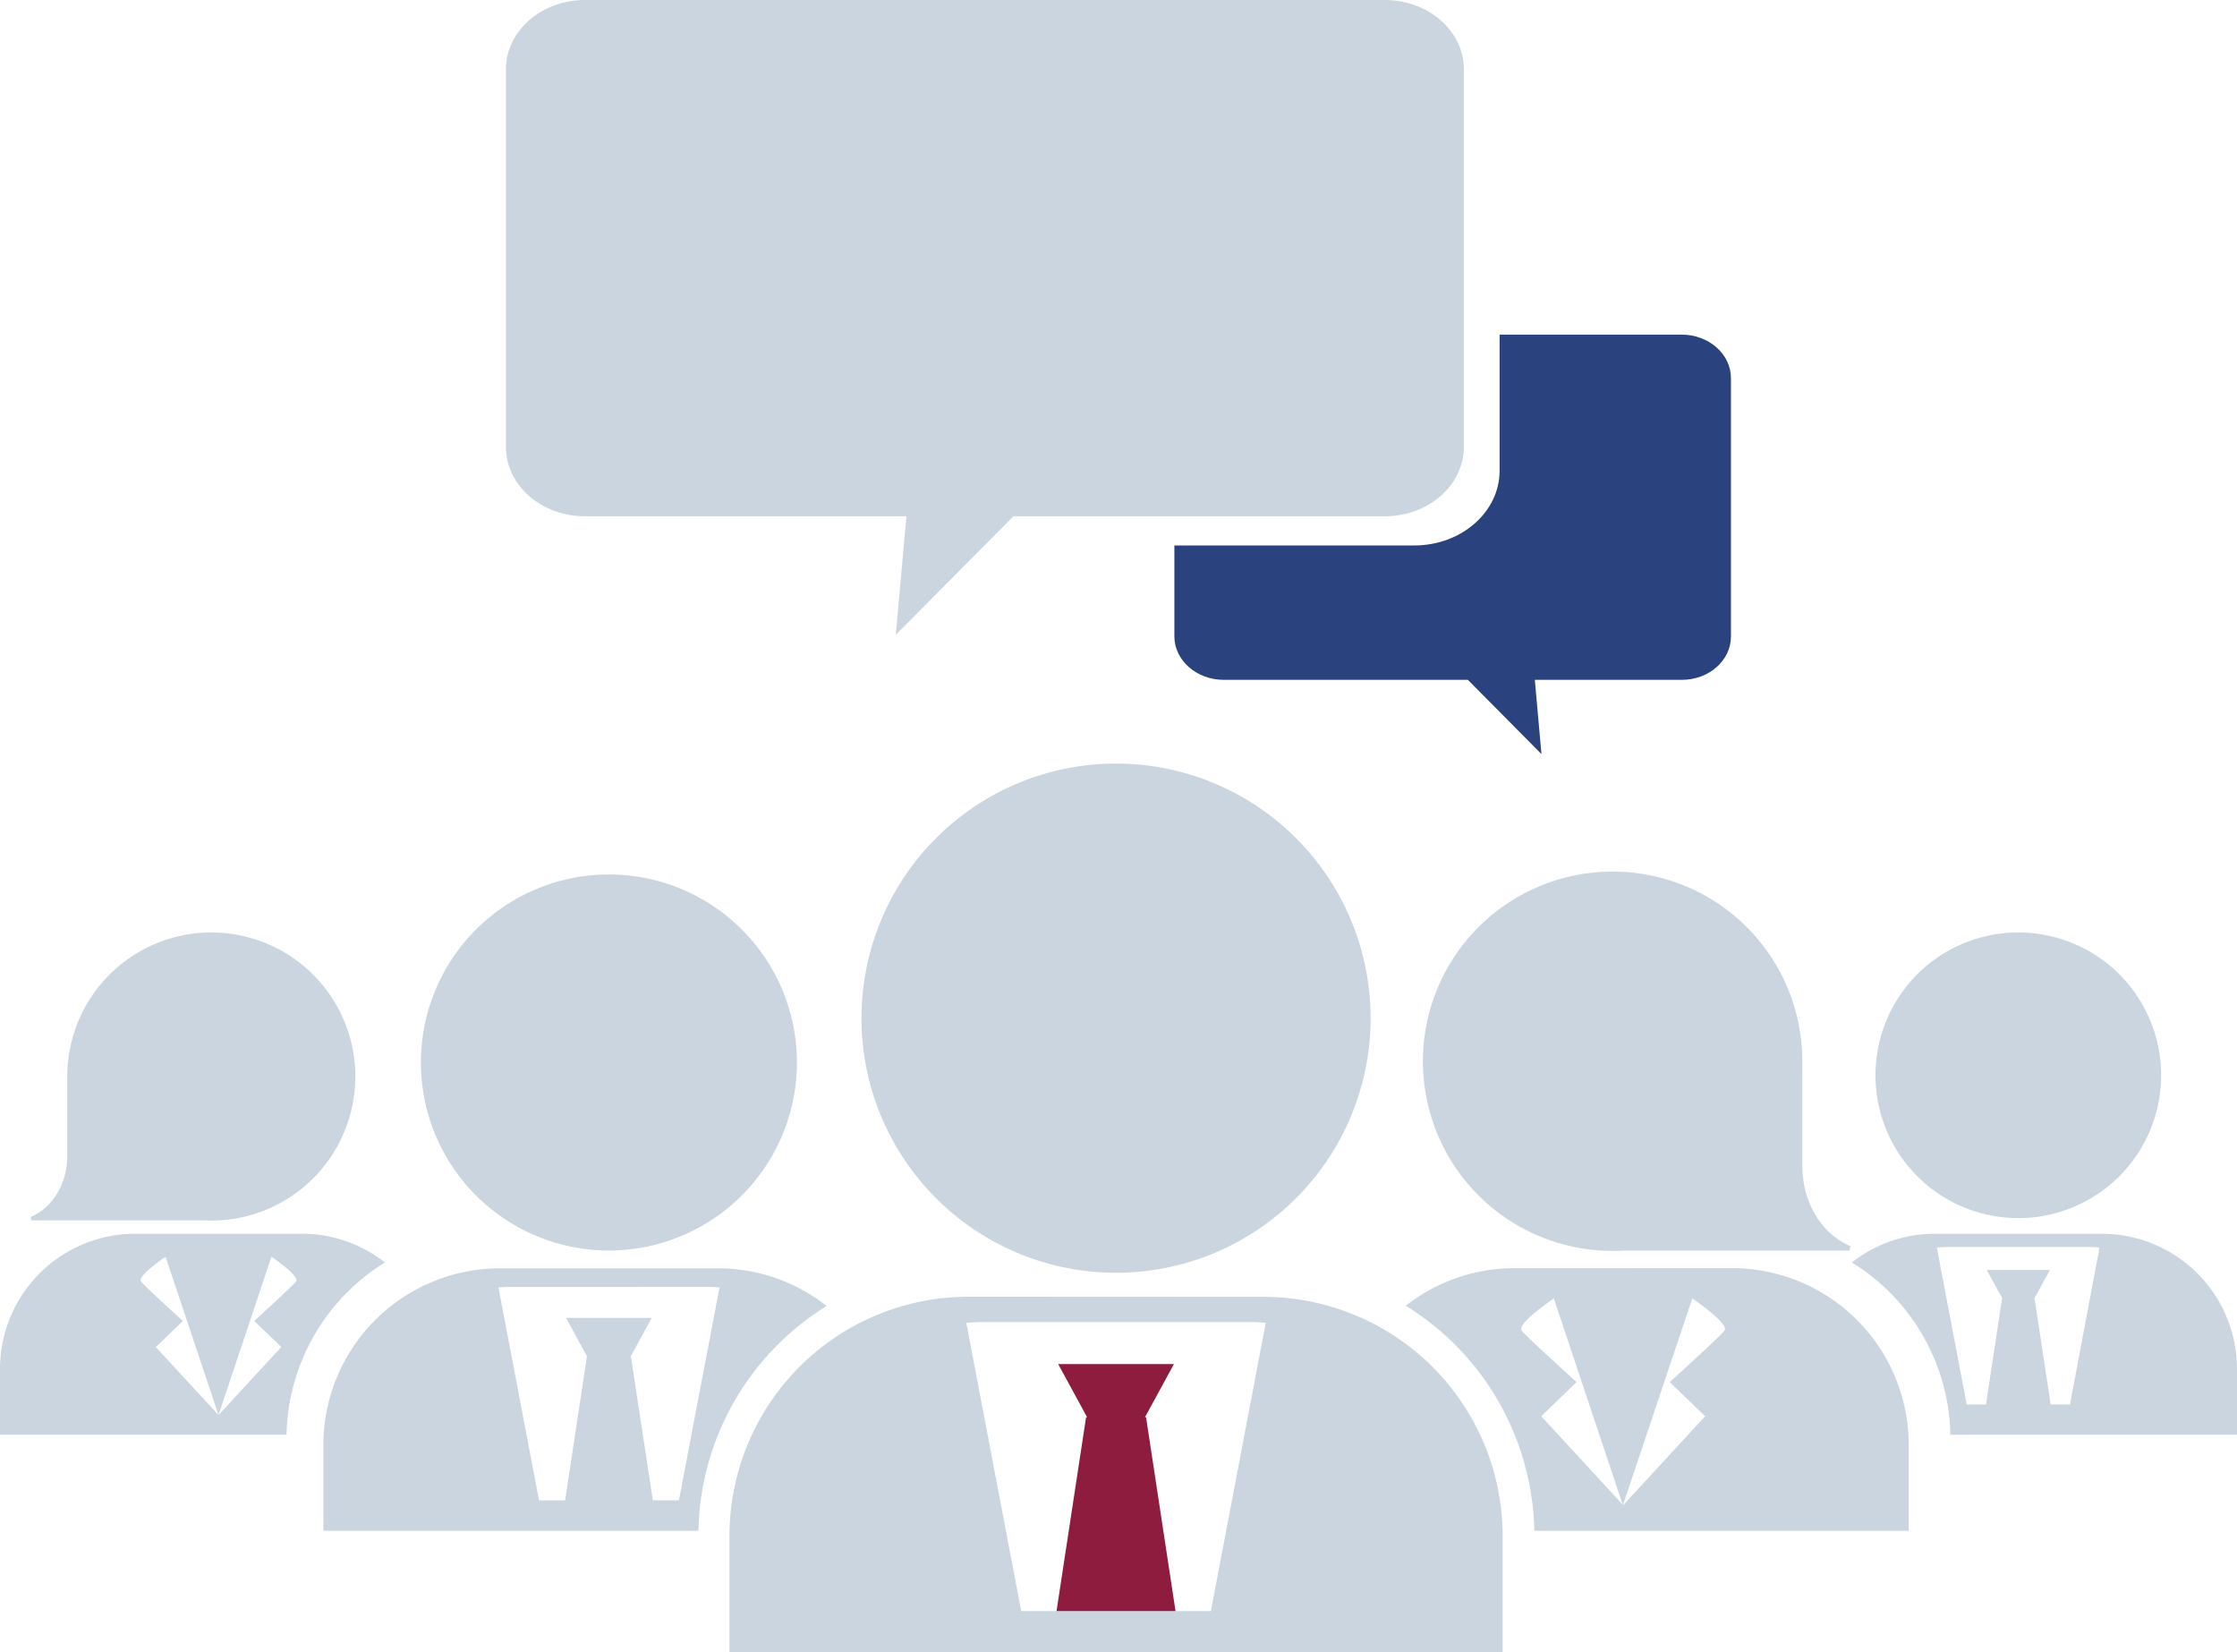
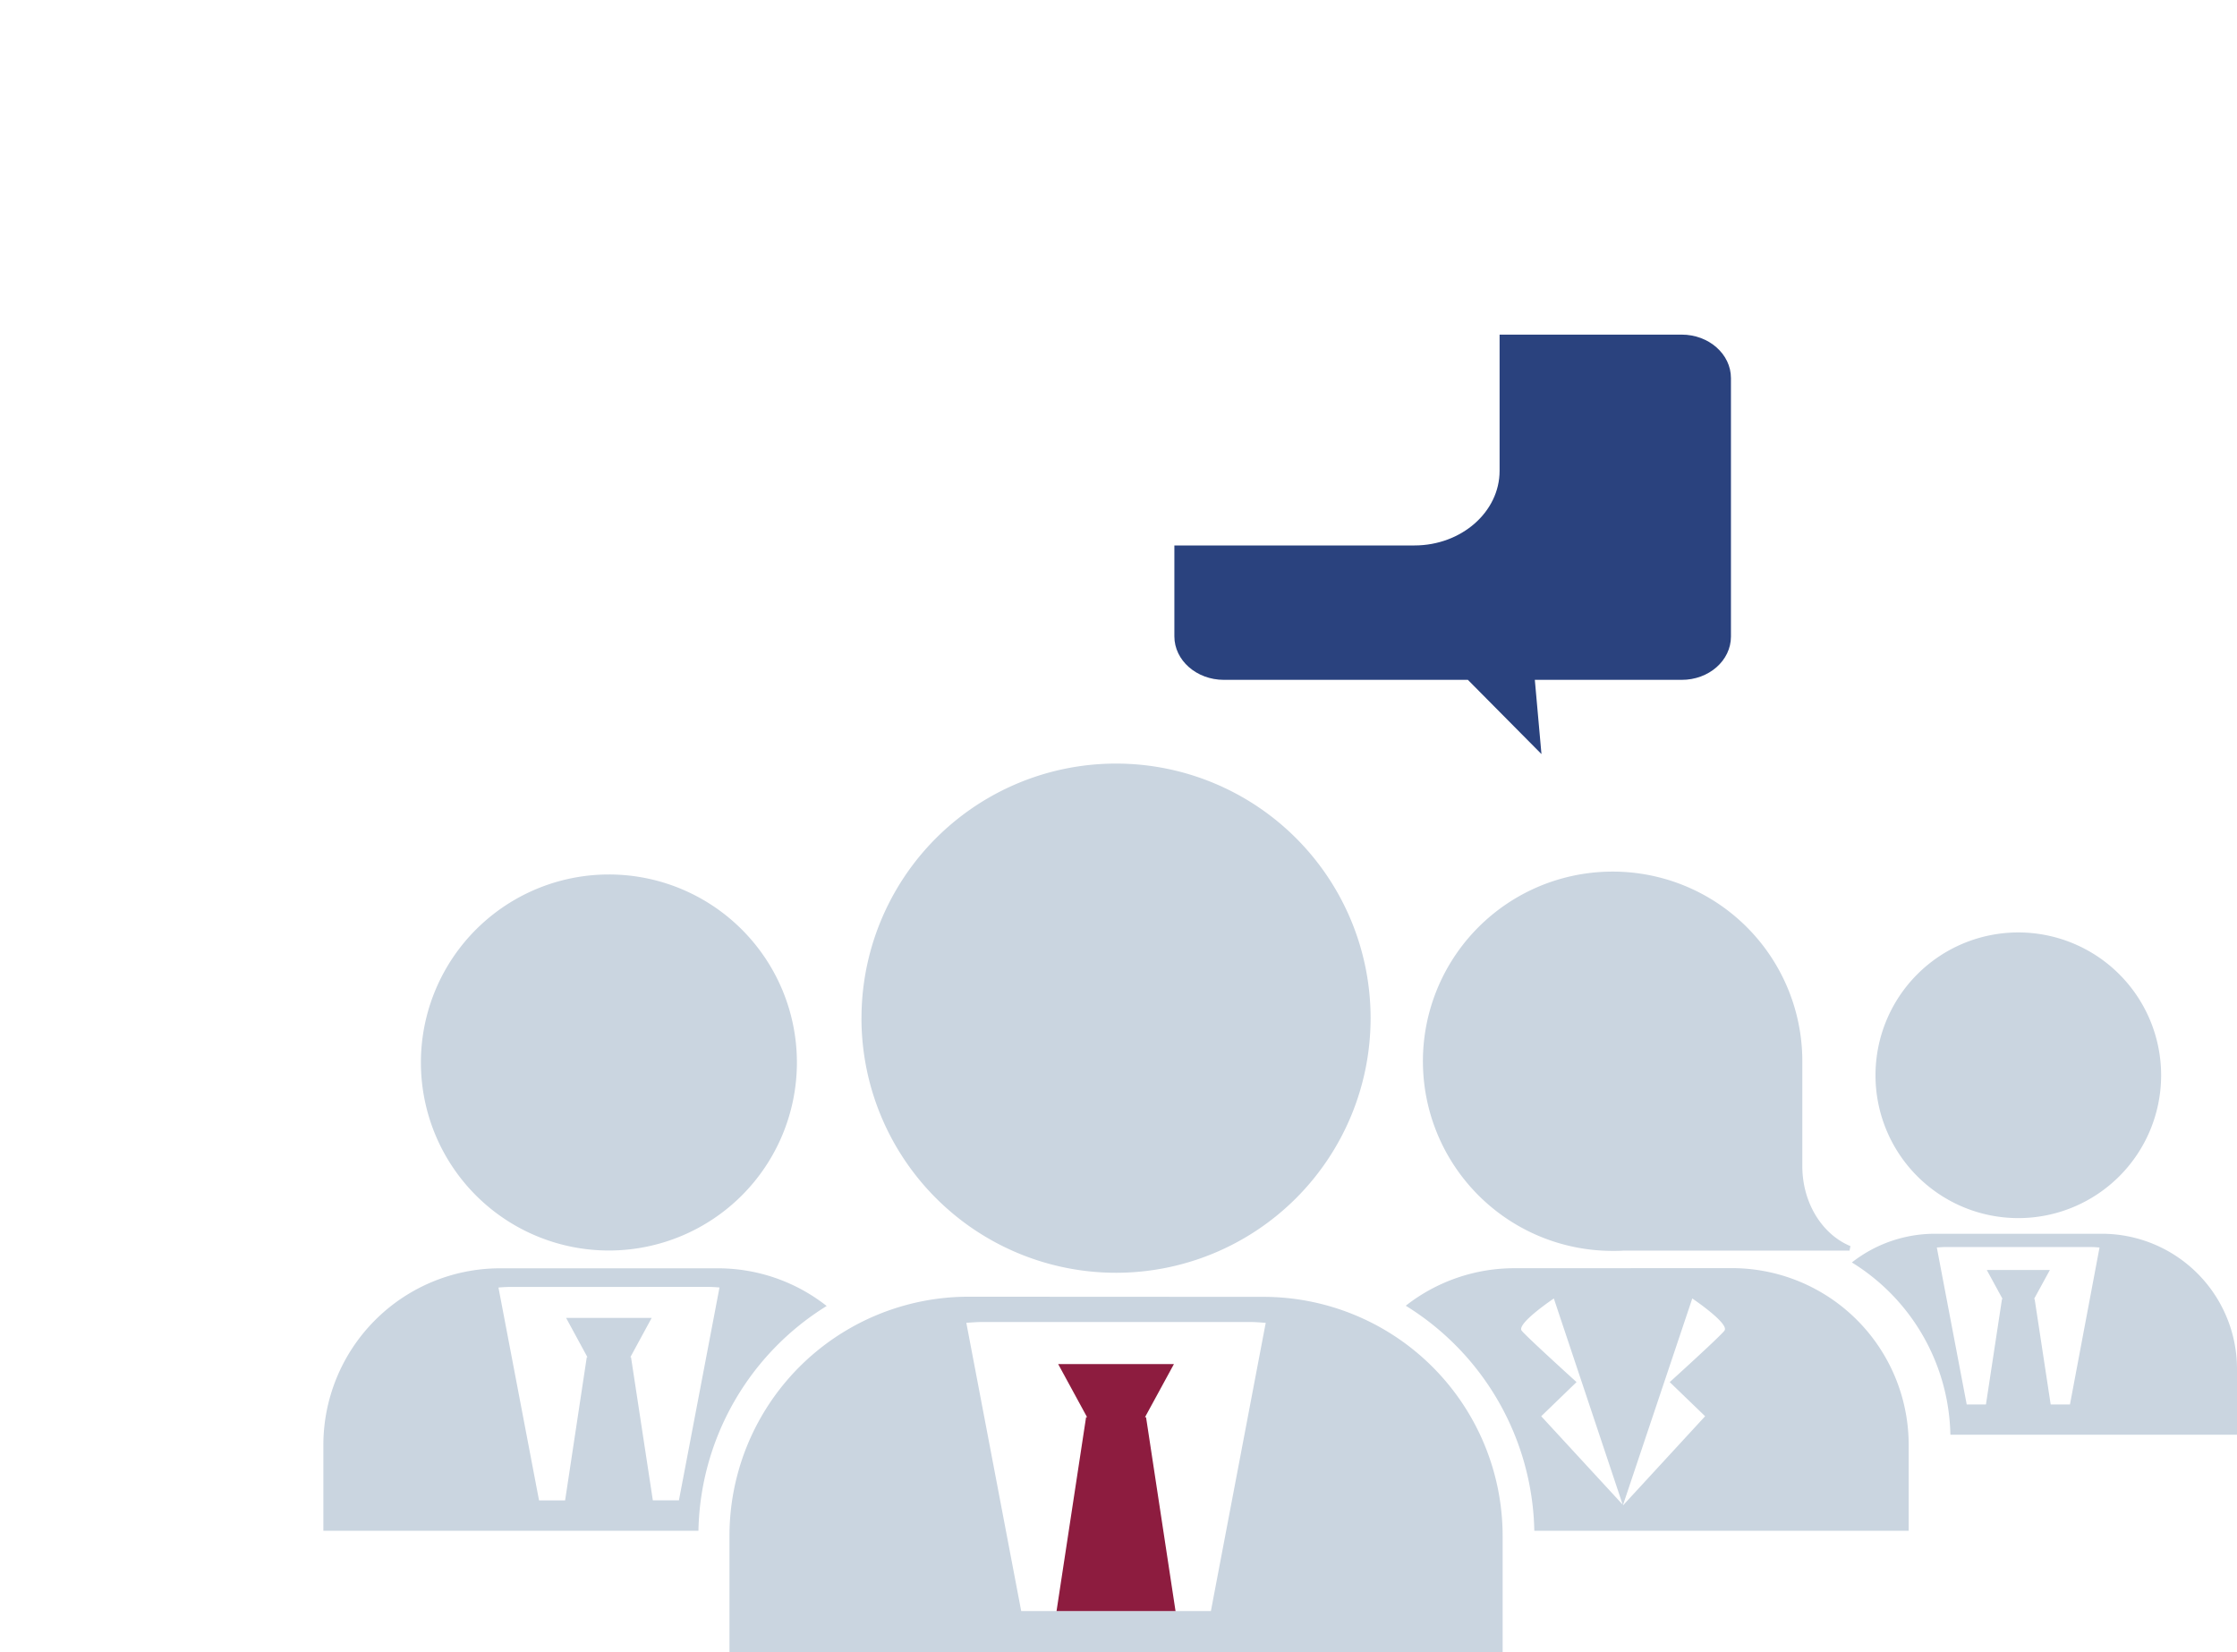
<svg xmlns="http://www.w3.org/2000/svg" viewBox="0 0 771.9 570">
  <defs>
    <style>.cls-1{fill:#cad5e0;}.cls-2{fill:#2a427e;}.cls-3{fill:#616e7d;}.cls-4{fill:#8d1c3f;}</style>
  </defs>
  <g id="Layer_2" data-name="Layer 2">
    <g id="Layer_1-2" data-name="Layer 1">
      <g id="Layer_2-2" data-name="Layer 2">
        <g id="Object">
-           <path class="cls-1" d="M349.71,178.12H477.85c15,0,27.27-10.7,27.27-23.89V23.92C505.12,10.7,492.9,0,477.85,0h-276c-15.07,0-27.26,10.7-27.26,23.92V154.23c0,13.19,12.19,23.89,27.26,23.89H312.77L309.11,219Z" />
          <path class="cls-2" d="M597.28,219.64V130.45c0-8.27-7.62-15-17-15H517.45v47c0,14.18-13.19,25.74-29.38,25.74H405.23v31.37c0,8.25,7.63,15,17.08,15h84.2l25.39,25.61-2.29-25.61h50.63C589.66,234.6,597.28,227.89,597.28,219.64Z" />
          <path class="cls-1" d="M145.24,366.59a64.87,64.87,0,1,0,64.86-64.88,64.87,64.87,0,0,0-64.86,64.88Z" />
          <path class="cls-1" d="M522.55,437.56a60.7,60.7,0,0,0-37.48,12.94,93.39,93.39,0,0,1,44.36,77.64H658.61V498.53a61,61,0,0,0-61-61Zm53.61,39.29,12.21,11.78L560.1,519.32l-28.29-30.69L544,476.85S525.86,460.41,525,459c-1.45-2.54,11.17-11,11.17-11L560,519.35,583.94,448s12.63,8.49,11.16,11C594.32,460.41,576.16,476.85,576.16,476.85Z" />
          <path class="cls-1" d="M111.58,498.53v29.61H241a93.33,93.33,0,0,1,44.25-77.55,60.66,60.66,0,0,0-37.61-13H172.56A61,61,0,0,0,111.58,498.53ZM244.12,444c1.39,0,2.78.09,4.15.2l-14,73.44h-9l-7.53-49.37h-.24l7.37-13.57H195.34l7.37,13.57h-.24L195,517.66h-9l-14-73.44c1.36-.11,2.75-.2,4.15-.2Z" />
          <path class="cls-1" d="M297.26,351.28a87.84,87.84,0,1,0,87.85-87.83h0a87.83,87.83,0,0,0-87.84,87.82Z" />
-           <polygon class="cls-3" points="375.12 488.98 365.13 470.63 365.13 470.63 375.12 488.98" />
          <path class="cls-1" d="M334.26,447.39a82.53,82.53,0,0,0-82.55,82.53V570H518.5V530a82.56,82.56,0,0,0-82.56-82.56h0Zm83.57,108.46H352.38L333.44,456.4c1.89-.13,3.73-.29,5.61-.29h92.1c1.88,0,3.75.16,5.6.29Z" />
          <polygon class="cls-4" points="364.57 555.85 405.63 555.85 395.46 488.98 395.08 488.98 405.08 470.63 365.13 470.63 375.12 488.98 374.76 488.98 364.57 555.85" />
          <path class="cls-1" d="M552.3,300.85a65.43,65.43,0,0,0,4.17,130.73c1.23,0,2.41,0,3.61-.09H638.2l.31-1.56c-9.68-4-16.6-14.83-16.6-27.6V367.38h0v-1.23a65.41,65.41,0,0,0-65.41-65.43C555.1,300.72,553.7,300.76,552.3,300.85Z" />
-           <path class="cls-1" d="M0,472.32V495H98.87a71.54,71.54,0,0,1,33.95-59.43,46.38,46.38,0,0,0-28.68-9.9H46.65A46.67,46.67,0,0,0,0,472.32Zm57.14-38.71L75.4,488.23l18.27-54.62s9.65,6.51,8.56,8.45c-.65,1.08-14.52,13.68-14.52,13.68l9.36,9L75.4,488.23,53.76,464.76l9.35-9s-13.88-12.6-14.51-13.68c-1.1-2,8.54-8.47,8.54-8.47Z" />
-           <path class="cls-1" d="M23.21,398.86c0,9.71-5.25,17.94-12.6,21l.24,1.19H70.17l2.73.07a49.7,49.7,0,1,0-49.69-49.71h0v.95h0Z" />
          <path class="cls-1" d="M667.68,425.67a46.42,46.42,0,0,0-28.67,9.9A71.45,71.45,0,0,1,673,495h98.9V472.32a46.66,46.66,0,0,0-46.67-46.65Zm46.58,58.9h-6.65l-5.54-36.4h-.2l5.46-10H685.56l5.45,10h-.2l-5.54,36.4h-6.64l-10.31-54.16c1-.07,2-.16,3-.16h50.14c1,0,2.06.09,3,.16Z" />
          <path class="cls-1" d="M647.16,371a49.28,49.28,0,1,0,49.27-49.29h0A49.27,49.27,0,0,0,647.16,371Z" />
        </g>
      </g>
    </g>
  </g>
</svg>